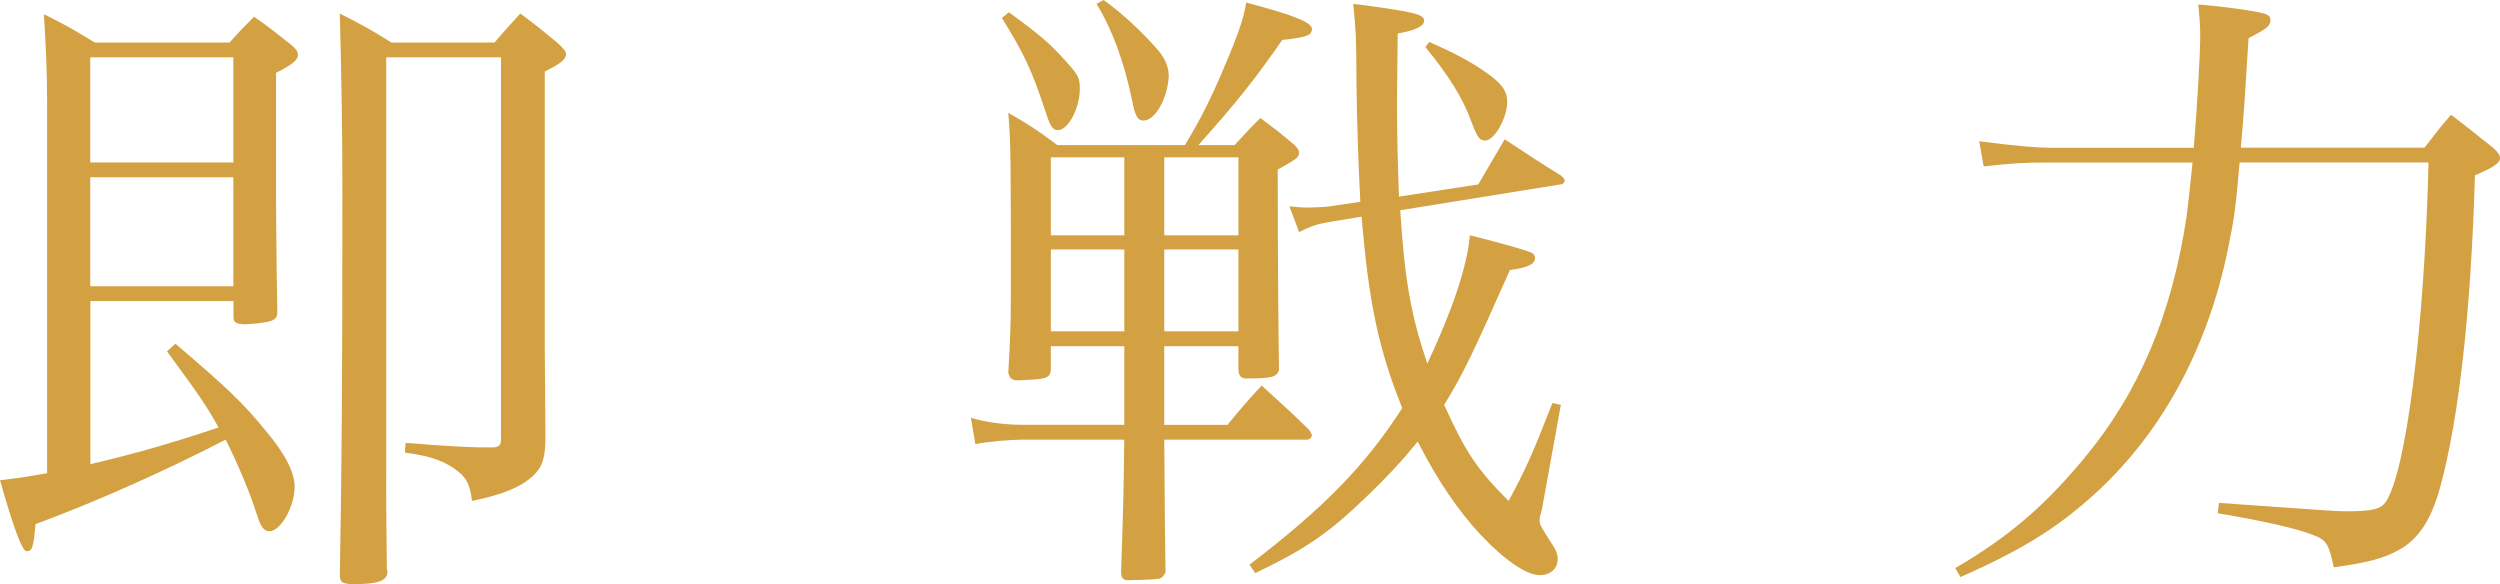
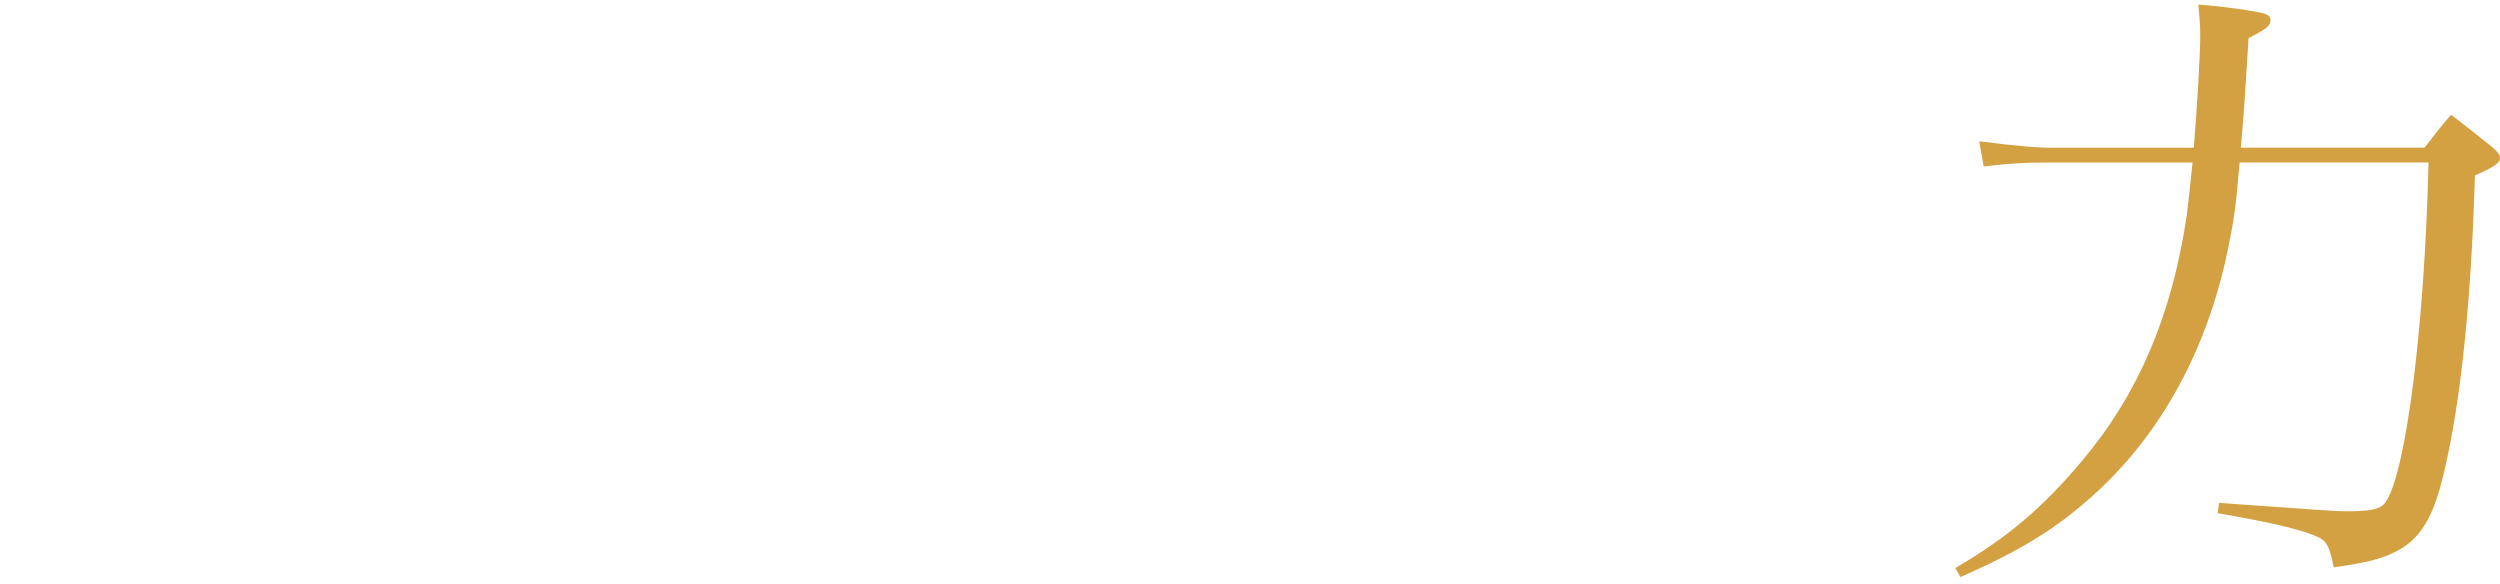
<svg xmlns="http://www.w3.org/2000/svg" id="_レイヤー_2" viewBox="0 0 488.63 114.16">
  <defs>
    <style>.cls-1{fill:#d3a142;stroke-width:0px;}</style>
  </defs>
  <g id="design">
-     <path class="cls-1" d="M17.64,90.73c9.07-2.14,15.62-4.03,25.08-7.18-2.52-4.54-4.16-6.8-10.08-14.87l1.64-1.51c10.33,8.82,13.23,11.59,17.64,17.01,3.65,4.28,5.67,8.06,5.67,10.96,0,3.91-2.77,8.69-4.91,8.69-1.01,0-1.64-.76-2.27-2.65-1.51-4.79-3.78-10.21-6.3-15.25-11.72,6.05-25.2,12.1-37.17,16.51-.38,4.54-.63,5.29-1.76,5.29q-1.26,0-5.17-13.86c4.16-.5,5.67-.76,9.2-1.39V20.16c0-6.3-.25-11.09-.63-17.39,4.54,2.27,5.8,3.02,9.95,5.54h26.34c2.02-2.27,2.65-2.9,4.79-5.04,3.4,2.39,4.28,3.15,7.31,5.54.88.76,1.26,1.26,1.26,1.89,0,1.01-1.01,1.89-4.28,3.53v25.71l.13,13.36.13,7.69c0,1.01-.38,1.39-1.26,1.76-.88.25-3.53.63-5.04.63-1.76,0-2.27-.38-2.27-1.39v-3.15h-27.97v31.88ZM45.61,11.21h-27.97v20.54h27.97V11.21ZM45.61,34.65h-27.97v21.3h27.97v-21.3ZM75.48,93.62c0,5.04,0,5.29.13,17.52,0,.13.13.38.13.5,0,1.89-1.76,2.52-6.55,2.52-2.39,0-2.77-.38-2.77-1.89.38-21.3.5-36.16.5-74.22,0-12.73-.13-20.04-.5-35.41,4.66,2.39,6.05,3.15,10.08,5.67h20.16c2.02-2.39,2.77-3.15,5.04-5.67,3.4,2.52,4.28,3.28,7.18,5.67,1.26,1.13,1.76,1.76,1.76,2.27,0,1.01-1.13,1.89-4.16,3.4v54.44l.13,16.76c0,4.16-.5,5.92-2.27,7.69-2.39,2.27-5.92,3.78-12.1,5.04-.38-3.4-1.13-4.79-3.78-6.55-2.39-1.51-4.66-2.27-9.32-2.9l.13-1.89c2.14.13,3.91.25,4.91.38,6.17.38,7.31.5,12.35.5,1.01-.13,1.39-.5,1.39-1.51V11.21h-22.43v82.41Z" />
-     <path class="cls-1" d="M227.56,67.67v15.37h12.35c2.9-3.53,3.78-4.54,6.68-7.69,4.16,3.78,5.42,4.91,9.32,8.69.25.38.5.88.5,1.01,0,.5-.5.88-.88.88h-27.97q.13,20.54.25,25.96c-.5.88-.88,1.26-1.64,1.26-.38.13-4.66.25-5.67.25s-1.26-.38-1.39-1.51c.5-13.86.5-16.88.63-25.96h-19.78c-2.52,0-6.93.38-9.32.88l-.88-5.17c2.77.88,6.55,1.39,10.21,1.39h19.78v-15.37h-14.36v4.66c-.13,1.39-.88,1.76-3.91,1.89-.88,0-1.64.13-2.14.13h-.38c-1.13,0-1.64-.38-1.89-1.51.38-6.3.5-9.58.5-15.37,0-27.09,0-29.36-.5-35.41,4.41,2.52,5.67,3.4,9.58,6.3h24.95c2.65-4.41,3.78-6.55,6.05-11.47,4.03-9.2,5.42-12.98,5.92-16.38,9.58,2.52,12.85,3.91,12.85,5.17s-1.13,1.64-5.8,2.14c-5.42,7.81-8.95,12.22-16.38,20.54h7.06c2.14-2.27,2.77-3.02,5.04-5.29,3.02,2.27,3.91,2.9,6.68,5.29.63.63.88,1.01.88,1.51,0,.88-.5,1.26-4.16,3.28,0,18.52.13,31.63.25,39.19-.5,1.39-1.39,1.64-6.55,1.64-1.01-.13-1.26-.5-1.39-1.64v-4.66h-14.49ZM197.19,2.39c6.68,4.91,7.81,5.92,11.47,9.95,2.14,2.39,2.39,3.02,2.39,5.04,0,3.78-2.27,8.06-4.28,8.06-1.01,0-1.51-.76-2.39-3.53-2.77-8.44-4.41-11.72-8.57-18.4l1.39-1.13ZM219.75,30.75h-14.36v15.25h14.36v-15.25ZM219.75,48.76h-14.36v16h14.36v-16ZM215.71,0c3.53,2.52,7.18,5.92,10.33,9.45,1.51,1.64,2.39,3.53,2.39,5.29v.25c-.25,4.28-2.65,8.57-4.91,8.57-1.13,0-1.64-.76-2.27-4.03-1.51-7.31-3.78-13.61-6.93-18.78l1.39-.76ZM242.05,30.75h-14.49v15.25h14.49v-15.25ZM242.05,48.76h-14.49v16h14.49v-16ZM273.68,41.08c.88,13.86,2.14,20.67,5.29,29.99,4.91-10.46,7.81-19.03,8.32-25.08,4.16,1.01,10.21,2.65,11.72,3.28.76.25,1.01.63,1.01,1.13,0,1.26-1.39,1.89-4.91,2.39-7.31,16.51-9.2,20.41-12.85,26.34,4.28,9.45,6.55,12.73,12.6,18.78,3.65-6.8,4.66-9.2,8.57-19.15l1.64.38-3.65,20.16c0,.13-.13.5-.25,1.01s-.25.88-.25,1.26c0,1.01.13,1.13,2.27,4.54.88,1.26,1.26,2.14,1.26,3.15,0,1.89-1.39,3.15-3.53,3.15-2.52,0-6.8-2.9-11.34-7.69-4.54-4.79-8.69-10.96-12.48-18.4-3.53,4.28-6.05,6.93-9.83,10.58-7.56,7.31-11.97,10.33-21.93,15.12l-1.13-1.64c14.49-11.09,22.56-19.28,29.86-30.62-4.66-11.59-6.55-20.67-7.94-37.42l-5.29.88c-3.15.5-4.16.76-6.93,2.14l-1.89-5.04c1.26.13,2.39.25,3.53.25s3.91-.13,4.41-.25l5.92-.88c-.38-7.31-.63-14.49-.76-23.19,0-8.32-.13-10.71-.63-15.5,11.72,1.51,13.86,2.02,13.86,3.28,0,1.01-1.51,1.89-5.17,2.52q-.13,10.96-.13,13.1c0,6.8.13,11.84.38,18.78l15.5-2.39q2.65-4.54,5.17-8.82c3.78,2.52,7.43,4.91,10.96,7.06.5.38.76.76.76,1.01,0,.38-.38.76-.88.76l-31.25,5.04ZM279.35,8.19c4.28,1.89,8.06,3.78,11.21,6.05,2.9,2.02,4.03,3.53,4.03,5.67,0,3.15-2.52,7.56-4.28,7.56-1.13,0-1.51-.5-2.77-3.78-1.51-4.28-4.28-8.82-8.95-14.49l.76-1.01Z" />
    <path class="cls-1" d="M428.78,28.86c.63-7.69,1.26-17.89,1.26-22.05,0-2.02-.13-3.15-.38-5.92,5.17.38,11.09,1.26,12.85,1.76.88.25,1.26.63,1.26,1.26,0,1.13-.76,1.76-4.28,3.53-.76,12.35-.88,14.36-1.51,21.42h35.91c2.14-2.77,2.77-3.65,5.17-6.43,3.65,2.77,4.66,3.65,8.19,6.43,1.01.88,1.39,1.51,1.39,2.02,0,1.01-1.39,1.89-4.91,3.4-.76,26.59-3.15,47.63-6.8,60.99-1.76,6.3-4.16,10.08-8.06,12.22-3.02,1.64-5.67,2.39-12.73,3.4-.88-4.28-1.39-5.29-3.65-6.17-3.28-1.39-10.08-2.9-19.03-4.41l.25-2.02c21.17,1.51,22.81,1.64,24.82,1.64,5.04,0,6.8-.38,7.81-1.89,3.91-5.8,7.56-34.15,8.32-66.28h-36.92c-.76,9.07-1.13,11.34-2.27,16.89-4.03,19.66-13.1,36.29-26.46,48.26-7.18,6.43-13.86,10.58-25.83,15.88l-1.01-1.76c10.33-6.05,17.14-11.84,24.95-21.17,10.96-13.1,17.39-28.35,20.29-47.76.38-3.15.5-4.16,1.13-10.33h-28.6c-4.16,0-6.8.13-12.22.76l-.88-4.91c7.06.88,10.96,1.26,14.36,1.26h27.6Z" />
  </g>
</svg>